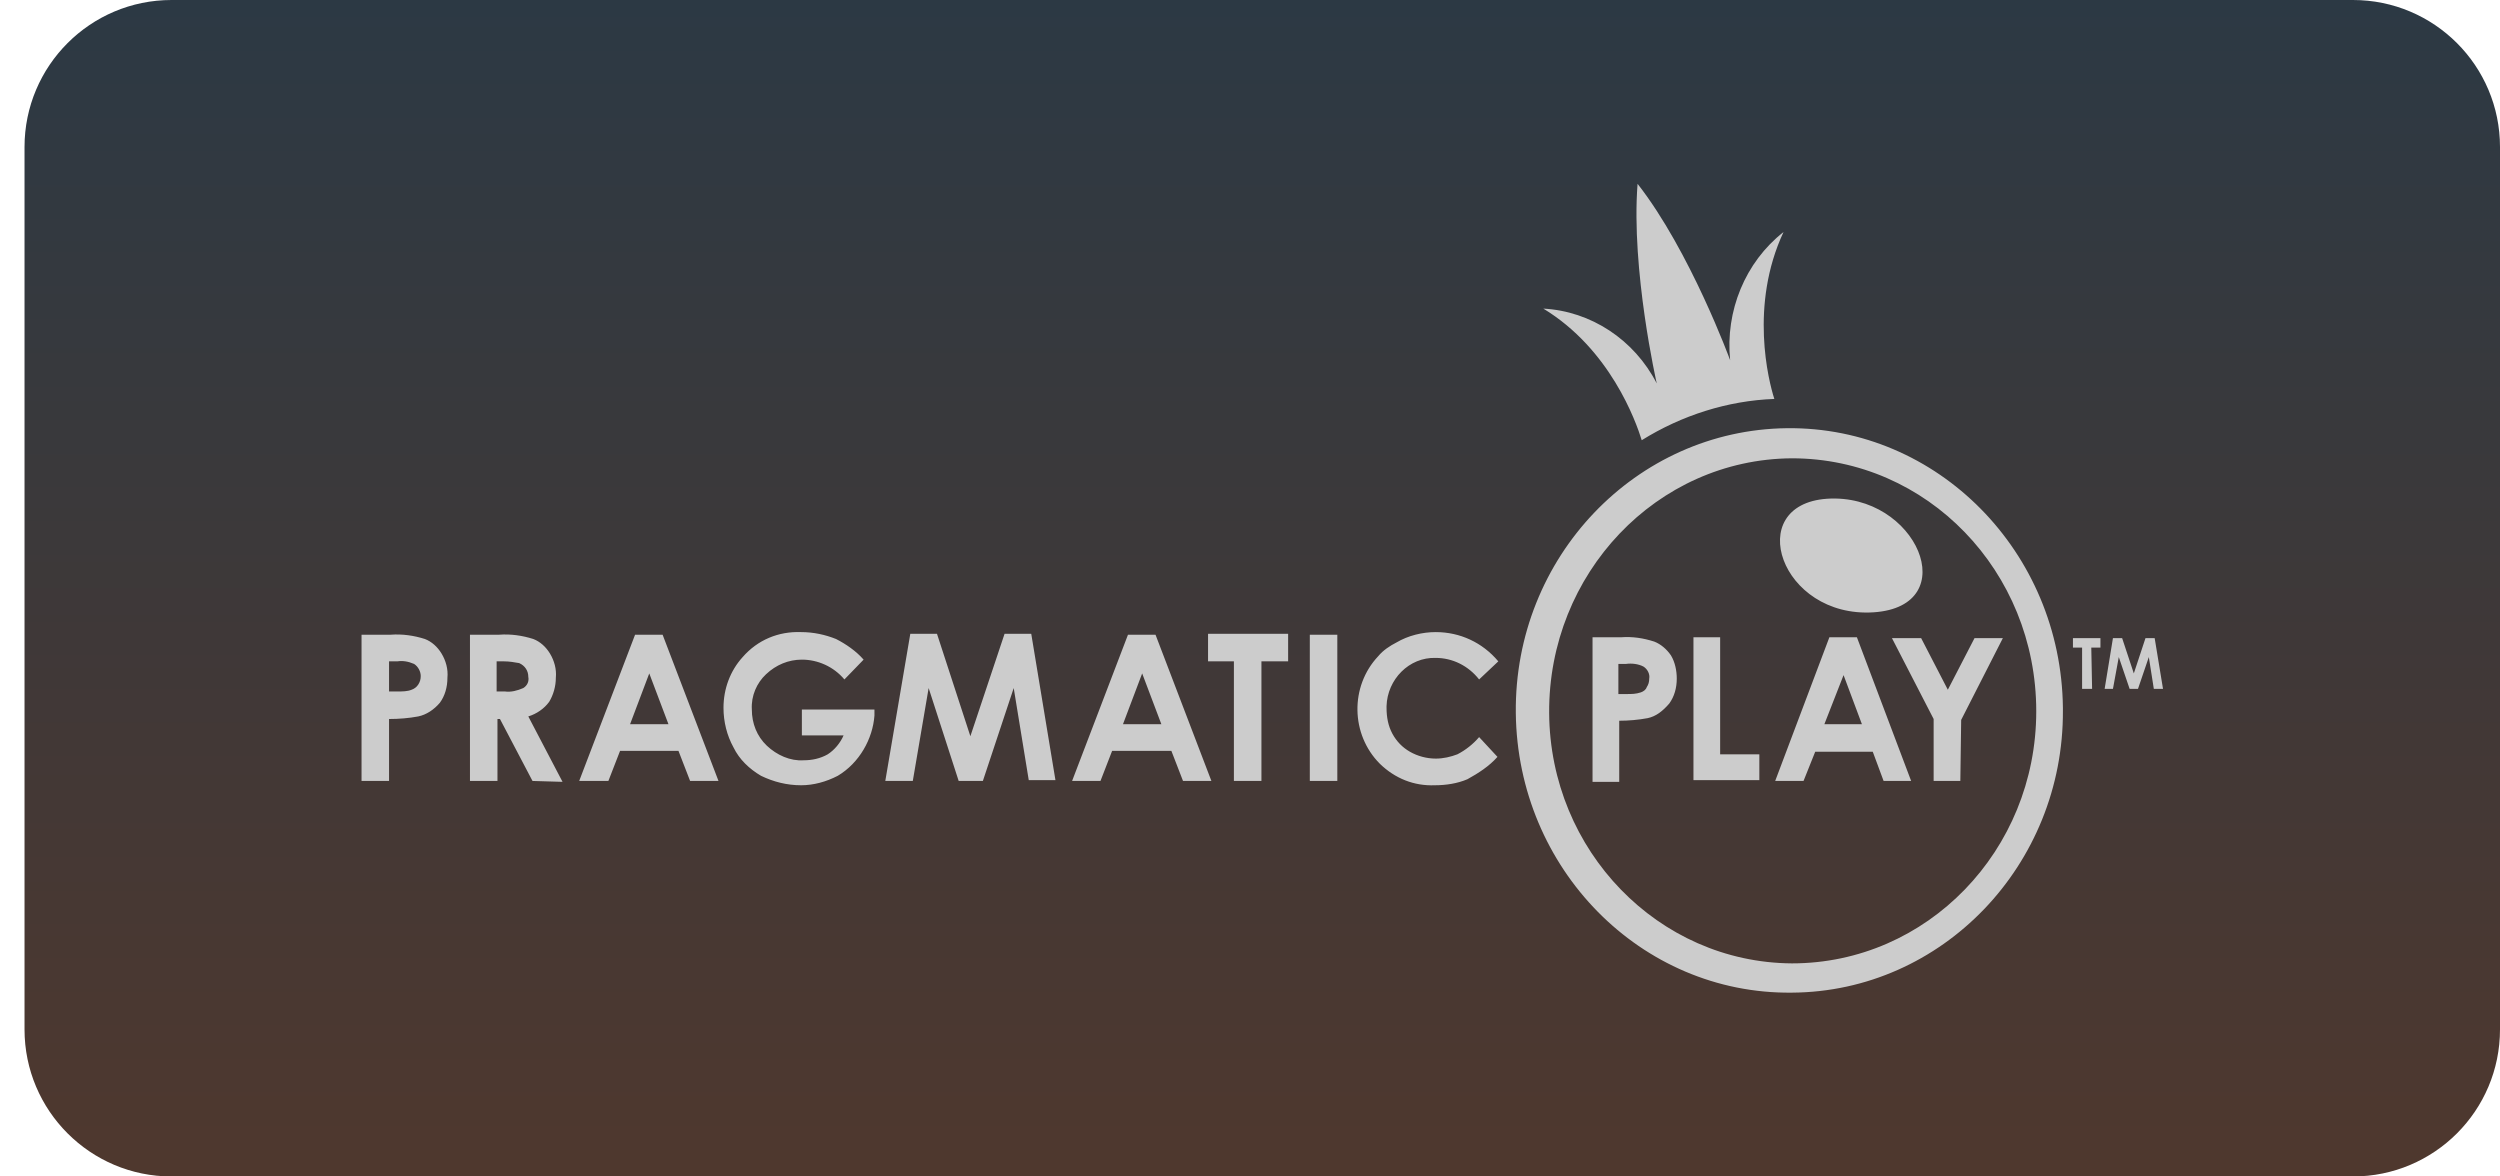
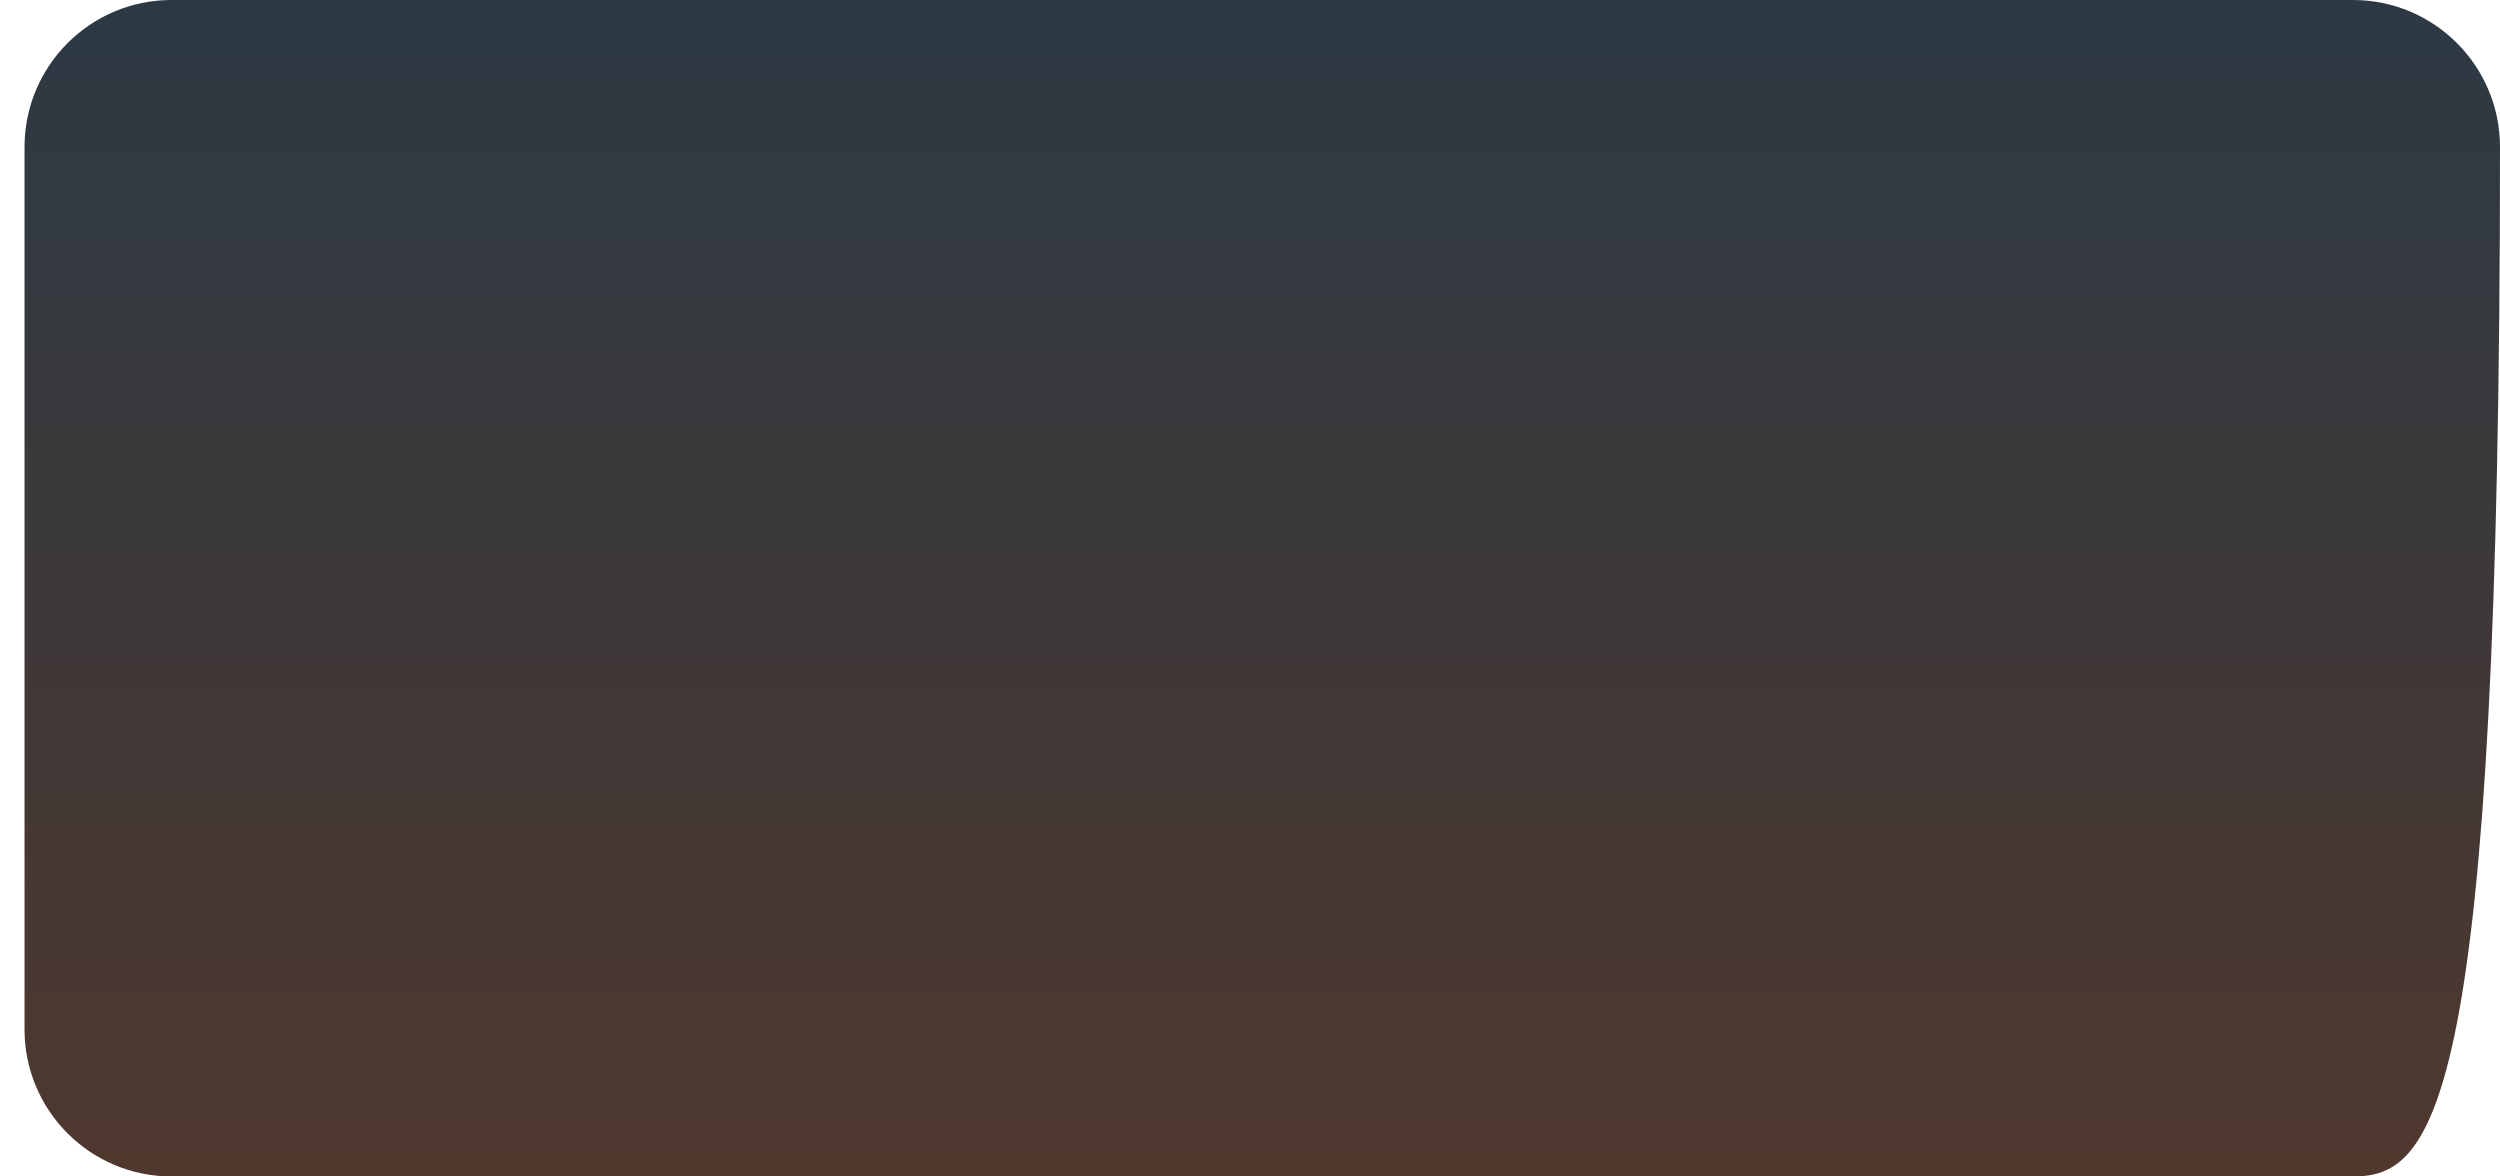
<svg xmlns="http://www.w3.org/2000/svg" width="68" height="32" viewBox="0 0 68 32" fill="none">
-   <path d="M0.667 4C0.667 1.791 2.458 0 4.667 0H64C66.21 0 68 1.791 68 4V28C68 30.209 66.21 32 64 32H4.667C2.458 32 0.667 30.209 0.667 28V4Z" fill="url(#paint0_linear_205_18864)" />
-   <path d="M58.584 18.738L58.448 17.872L58.153 18.738H57.926L57.631 17.872L57.472 18.738H57.246L57.472 17.357H57.722L58.04 18.317L58.357 17.357H58.607L58.834 18.738H58.584ZM56.905 18.738H56.633V17.615H56.384V17.357H57.132V17.615H56.883L56.905 18.738ZM53.321 21.242H52.595V19.557L51.461 17.357H52.255L52.981 18.761L53.707 17.357H54.478L53.344 19.581L53.321 21.242ZM51.234 21.242L50.939 20.447H49.374L49.056 21.242H48.285L49.759 17.334H50.508L51.983 21.242H51.234ZM50.145 18.363L49.623 19.698H50.644L50.145 18.363ZM46.062 17.334H46.788V20.517H47.854V21.219H46.062V17.334ZM44.814 19.534C44.565 19.581 44.292 19.604 44.043 19.604V21.266H43.317V17.334H44.088C44.406 17.31 44.701 17.357 44.995 17.451C45.177 17.521 45.336 17.661 45.449 17.825C45.563 18.012 45.608 18.247 45.608 18.457C45.608 18.715 45.54 18.949 45.404 19.136C45.222 19.346 45.041 19.487 44.814 19.534ZM44.701 18.13C44.565 18.059 44.383 18.036 44.224 18.059H44.02V18.878H44.247C44.383 18.878 44.497 18.878 44.633 18.832C44.701 18.808 44.769 18.761 44.791 18.691C44.837 18.621 44.859 18.551 44.859 18.457C44.882 18.34 44.814 18.2 44.701 18.13ZM39.052 17.895C38.326 17.872 37.736 18.481 37.714 19.206C37.714 19.23 37.714 19.23 37.714 19.253C37.714 19.51 37.759 19.744 37.872 19.955C37.986 20.166 38.145 20.329 38.349 20.447C38.553 20.564 38.803 20.634 39.052 20.634C39.256 20.634 39.46 20.587 39.642 20.517C39.869 20.4 40.073 20.236 40.232 20.049L40.731 20.587C40.504 20.844 40.209 21.032 39.914 21.195C39.642 21.312 39.324 21.359 39.029 21.359C38.462 21.383 37.94 21.172 37.532 20.774C36.738 19.978 36.716 18.668 37.487 17.849C37.623 17.685 37.804 17.568 37.986 17.474C38.303 17.287 38.689 17.193 39.052 17.193C39.71 17.193 40.322 17.474 40.754 17.989L40.232 18.481C39.937 18.106 39.506 17.895 39.052 17.895ZM35.627 17.264H36.375V21.242H35.627V17.264ZM34.311 21.242H33.562V17.989H32.859V17.24H35.037V17.989H34.311V21.242ZM32.178 21.242L31.861 20.423H30.25L29.933 21.242H29.161L30.681 17.264H31.43L32.95 21.242H32.178ZM31.067 18.317L30.545 19.698H31.589L31.067 18.317ZM27.573 18.715L26.734 21.242H26.076L25.259 18.715L24.828 21.242H24.08L24.76 17.24H25.486L26.394 20.025L27.324 17.24H28.05L28.708 21.219H27.982L27.573 18.715ZM22.787 21.102C22.469 21.266 22.129 21.359 21.789 21.359C21.403 21.359 21.04 21.266 20.7 21.102C20.382 20.915 20.11 20.657 19.951 20.329C19.77 20.002 19.679 19.627 19.679 19.253C19.679 18.738 19.86 18.247 20.201 17.872C20.609 17.404 21.176 17.17 21.789 17.193C22.129 17.193 22.447 17.264 22.741 17.381C23.014 17.521 23.286 17.708 23.49 17.942L22.968 18.481C22.673 18.13 22.242 17.942 21.811 17.942C21.448 17.942 21.108 18.083 20.836 18.34C20.586 18.574 20.427 18.925 20.45 19.3C20.45 19.674 20.586 20.025 20.858 20.283C21.131 20.54 21.494 20.704 21.857 20.68C22.084 20.68 22.31 20.634 22.515 20.517C22.696 20.4 22.855 20.212 22.946 20.002H21.811V19.3H23.785V19.463C23.739 20.095 23.377 20.751 22.787 21.102ZM18.454 20.423H16.866L16.548 21.242H15.754L17.274 17.264H18.023L19.543 21.242H18.771L18.454 20.423ZM17.66 18.317L17.138 19.698H18.182L17.66 18.317ZM14.484 21.242L13.599 19.557H13.531V21.242H12.783V17.264H13.577C13.894 17.24 14.212 17.287 14.507 17.381C14.688 17.451 14.847 17.591 14.96 17.778C15.074 17.966 15.142 18.2 15.119 18.434C15.119 18.668 15.051 18.902 14.938 19.089C14.802 19.276 14.597 19.417 14.37 19.487L15.301 21.266L14.484 21.242ZM14.37 18.41C14.37 18.247 14.28 18.106 14.121 18.036C13.985 18.012 13.849 17.989 13.713 17.989H13.508V18.808H13.735C13.894 18.832 14.076 18.785 14.234 18.715C14.348 18.644 14.393 18.527 14.37 18.41ZM11.376 19.487C11.127 19.534 10.854 19.557 10.582 19.557V21.242H9.834V17.264H10.627C10.945 17.24 11.263 17.287 11.558 17.381C11.739 17.451 11.898 17.591 12.011 17.778C12.125 17.966 12.193 18.2 12.17 18.434C12.17 18.691 12.102 18.925 11.966 19.113C11.807 19.3 11.603 19.44 11.376 19.487ZM11.263 18.059C11.104 17.989 10.945 17.966 10.809 17.989H10.582V18.808H10.809C10.945 18.808 11.081 18.808 11.195 18.761C11.263 18.738 11.331 18.691 11.376 18.621C11.421 18.551 11.444 18.481 11.444 18.387C11.444 18.27 11.376 18.13 11.263 18.059ZM48.739 27C44.633 27.046 41.275 23.629 41.23 19.393C41.184 15.157 44.497 11.694 48.603 11.647C52.708 11.6 56.066 15.017 56.111 19.253C56.111 19.276 56.111 19.3 56.111 19.323C56.134 23.536 52.822 26.976 48.739 27ZM48.739 12.466C45.064 12.489 42.114 15.602 42.137 19.393C42.16 23.138 45.109 26.18 48.739 26.204C52.414 26.204 55.386 23.138 55.386 19.346C55.386 15.532 52.414 12.466 48.739 12.466ZM50.962 16.655C48.421 16.819 47.4 13.73 49.691 13.566C52.141 13.402 53.435 16.491 50.962 16.655ZM48.262 10.851C46.992 10.898 45.744 11.296 44.655 11.974C44.497 11.459 43.793 9.494 41.978 8.394C43.272 8.464 44.451 9.236 45.064 10.43C45.064 10.43 44.36 7.34 44.542 5C45.971 6.825 47.06 9.798 47.06 9.798C46.924 8.464 47.468 7.13 48.512 6.311C47.582 8.3 48.103 10.36 48.262 10.851Z" fill="#CCCCCC" />
+   <path d="M0.667 4C0.667 1.791 2.458 0 4.667 0H64C66.21 0 68 1.791 68 4C68 30.209 66.21 32 64 32H4.667C2.458 32 0.667 30.209 0.667 28V4Z" fill="url(#paint0_linear_205_18864)" />
  <defs>
    <linearGradient id="paint0_linear_205_18864" x1="34.334" y1="0" x2="34.334" y2="32" gradientUnits="userSpaceOnUse">
      <stop stop-color="#2C3944" />
      <stop offset="1" stop-color="#4F382E" />
    </linearGradient>
  </defs>
</svg>